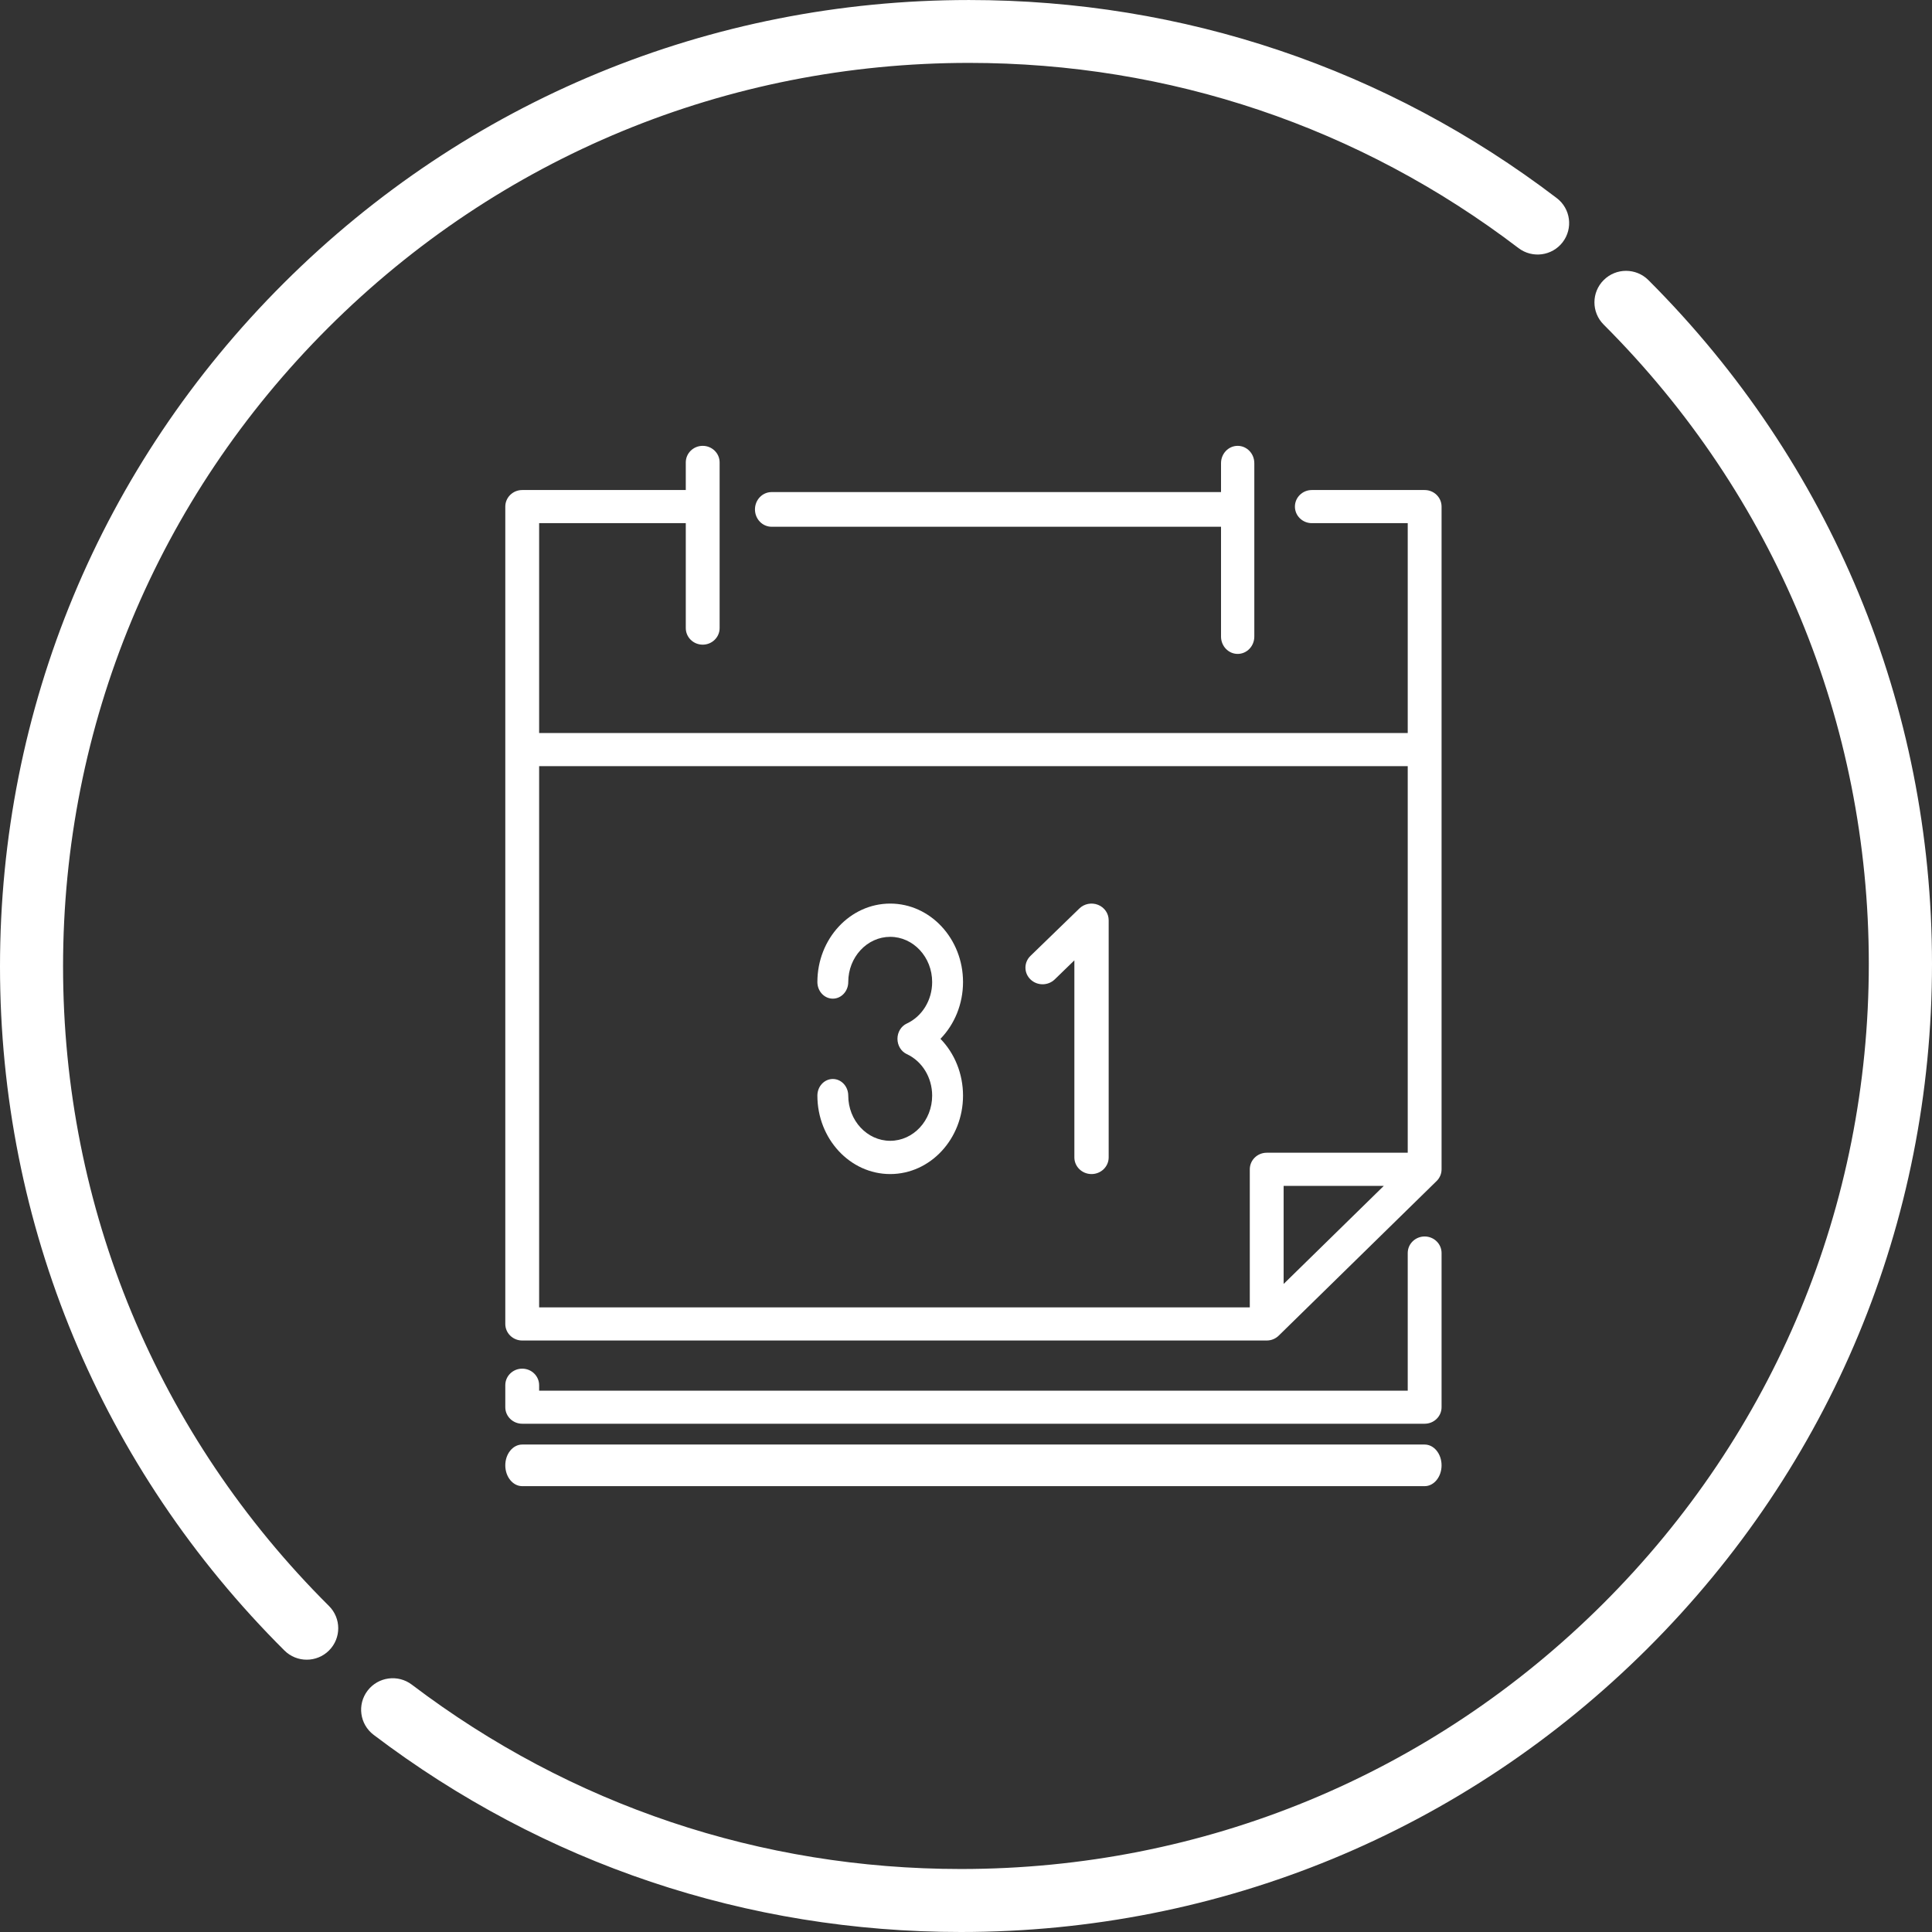
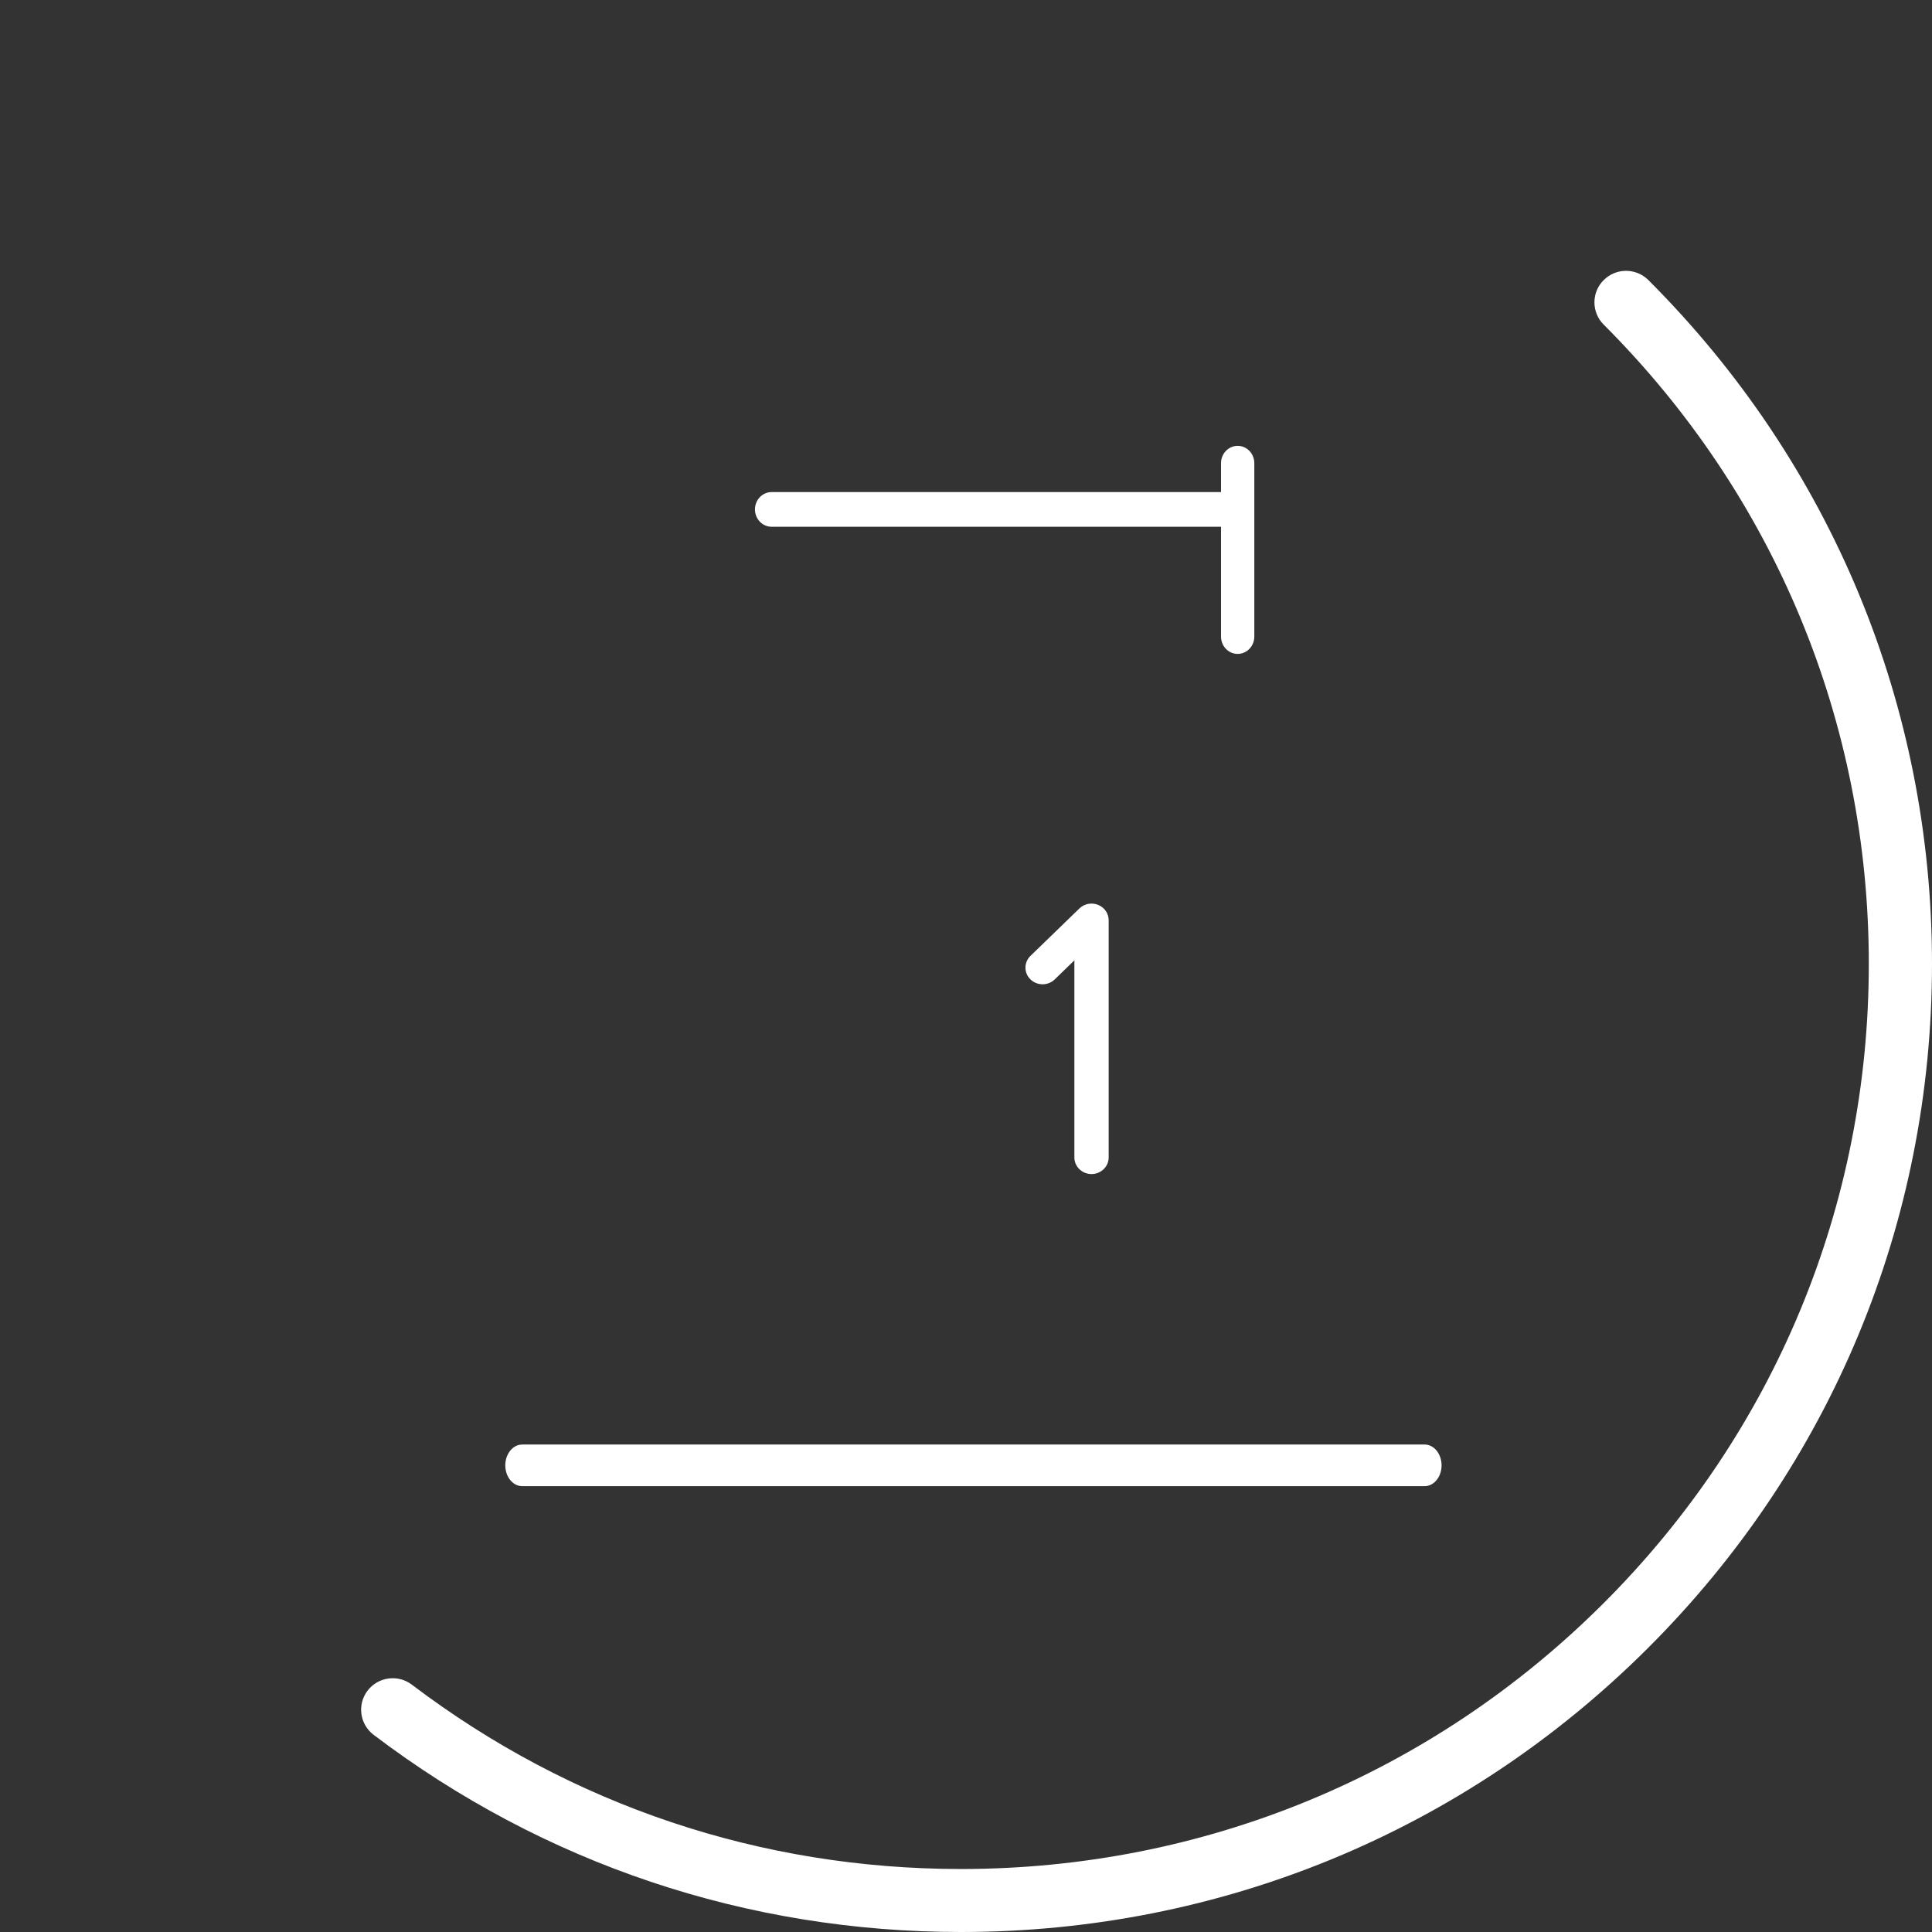
<svg xmlns="http://www.w3.org/2000/svg" width="130px" height="130px" viewBox="0 0 130 130" version="1.1">
  <rect x="0" y="0" width="130" height="130" fill="#333333" stroke="none" />
  <title>Appointments white in circle</title>
  <desc>Created with Sketch.</desc>
  <defs />
  <g id="Appointments-white-in-circle" stroke="none" stroke-width="1" fill="none" fill-rule="evenodd">
    <g id="date" transform="translate(34, 30)" fill="#FFFFFF" fill-rule="nonzero">
      <path d="M17.92,5.444 L48.16,5.444 L48.16,12.833 C48.16,13.478 48.661,14 49.28,14 C49.899,14 50.4,13.478 50.4,12.833 L50.4,4.279 L50.4,4.278 L50.4,4.276 L50.4,1.167 C50.4,0.522 49.899,0 49.28,0 C48.661,0 48.16,0.522 48.16,1.167 L48.16,3.111 L17.92,3.111 C17.301,3.111 16.8,3.633 16.8,4.278 C16.8,4.922 17.301,5.444 17.92,5.444 Z" id="Shape" />
-       <path d="M61.861,2.973 L54.271,2.973 C53.642,2.973 53.132,3.472 53.132,4.088 C53.132,4.703 53.642,5.202 54.271,5.202 L60.723,5.202 L60.723,19.323 L2.277,19.323 L2.277,5.202 L12.145,5.202 L12.145,12.263 C12.145,12.879 12.654,13.378 13.283,13.378 C13.912,13.378 14.422,12.879 14.422,12.263 L14.422,1.115 C14.422,0.499 13.912,0 13.283,0 C12.654,0 12.145,0.499 12.145,1.115 L12.145,2.973 L1.139,2.973 C0.51,2.973 0,3.472 0,4.088 L0,59.085 C0,59.701 0.51,60.2 1.139,60.2 L51.235,60.2 C51.273,60.2 51.311,60.198 51.349,60.194 C51.377,60.192 51.404,60.187 51.432,60.182 C51.441,60.181 51.45,60.18 51.459,60.178 C51.491,60.172 51.523,60.164 51.555,60.155 C51.558,60.154 51.563,60.153 51.567,60.152 C51.598,60.142 51.629,60.131 51.659,60.119 C51.663,60.118 51.667,60.116 51.671,60.115 C51.7,60.103 51.728,60.09 51.755,60.076 C51.761,60.073 51.767,60.071 51.772,60.068 C51.797,60.055 51.821,60.04 51.845,60.025 C51.853,60.021 51.861,60.017 51.868,60.012 C51.89,59.997 51.911,59.981 51.932,59.965 C51.941,59.959 51.949,59.953 51.958,59.947 C51.983,59.926 52.008,59.904 52.031,59.881 C52.034,59.878 52.037,59.876 52.04,59.874 L62.666,49.469 C62.669,49.466 62.671,49.464 62.673,49.462 C62.697,49.438 62.72,49.414 62.741,49.388 C62.747,49.381 62.752,49.373 62.758,49.366 C62.775,49.345 62.792,49.323 62.808,49.3 C62.812,49.294 62.816,49.287 62.82,49.281 C62.836,49.257 62.851,49.232 62.865,49.206 C62.868,49.202 62.87,49.197 62.872,49.192 C62.887,49.164 62.901,49.136 62.913,49.108 C62.914,49.104 62.915,49.101 62.917,49.098 C62.929,49.067 62.941,49.037 62.951,49.005 C62.952,49.001 62.952,48.997 62.954,48.994 C62.963,48.963 62.971,48.932 62.978,48.9 C62.98,48.891 62.98,48.882 62.982,48.873 C62.987,48.846 62.991,48.819 62.994,48.792 C62.998,48.755 63,48.718 63,48.68 L63,4.088 C63,3.472 62.49,2.973 61.861,2.973 Z M2.277,21.553 L60.723,21.553 L60.723,47.565 L51.235,47.565 C50.606,47.565 50.096,48.064 50.096,48.68 L50.096,57.97 L2.277,57.97 L2.277,21.553 Z M59.113,49.795 L52.373,56.394 L52.373,49.795 L59.113,49.795 Z" id="Shape" />
      <path d="M61.861,67.2 L1.139,67.2 C0.51,67.2 0,67.827 0,68.6 C0,69.373 0.51,70 1.139,70 L61.861,70 C62.49,70 63,69.373 63,68.6 C63,67.827 62.49,67.2 61.861,67.2 Z" id="Shape" />
-       <path d="M61.861,53.2 C61.233,53.2 60.723,53.698 60.723,54.312 L60.723,63.576 L2.277,63.576 L2.277,63.206 C2.277,62.592 1.767,62.094 1.139,62.094 C0.51,62.094 0,62.592 0,63.206 L0,64.688 C0,65.302 0.51,65.8 1.139,65.8 L61.861,65.8 C62.49,65.8 63,65.302 63,64.688 L63,54.312 C63,53.698 62.49,53.2 61.861,53.2 Z" id="Shape" />
      <path d="M39.888,30.885 C39.457,30.712 38.96,30.807 38.63,31.128 L35.338,34.32 C34.887,34.757 34.887,35.465 35.338,35.902 C35.789,36.339 36.519,36.339 36.97,35.902 L38.292,34.62 L38.292,47.881 C38.292,48.499 38.809,49 39.446,49 C40.083,49 40.6,48.499 40.6,47.881 L40.6,31.919 C40.6,31.466 40.319,31.058 39.888,30.885 Z" id="Shape" />
-       <path d="M25.9,30.8 C23.198,30.8 21,33.168 21,36.079 C21,36.697 21.465,37.197 22.039,37.197 C22.612,37.197 23.077,36.697 23.077,36.079 C23.077,34.402 24.344,33.038 25.9,33.038 C27.456,33.038 28.723,34.402 28.723,36.079 C28.723,37.294 28.053,38.391 27.015,38.872 C26.634,39.049 26.388,39.453 26.388,39.9 C26.388,40.347 26.634,40.751 27.015,40.928 C28.053,41.409 28.723,42.506 28.723,43.721 C28.723,45.398 27.456,46.762 25.9,46.762 C24.344,46.762 23.077,45.398 23.077,43.721 C23.077,43.103 22.612,42.603 22.039,42.603 C21.465,42.603 21,43.103 21,43.721 C21,46.632 23.198,49 25.9,49 C28.602,49 30.8,46.632 30.8,43.721 C30.8,42.25 30.234,40.878 29.281,39.9 C30.234,38.922 30.8,37.551 30.8,36.079 C30.8,33.168 28.602,30.8 25.9,30.8 Z" id="Shape" />
    </g>
-     <path d="M105.149,16.296 C105.86,15.367 105.682,14.039 104.751,13.33 C93.308,4.61 79.633,0.001 65.203,0.001 C47.787,0.001 31.413,6.765 19.097,19.048 C6.782,31.331 0,47.663 0,65.033 C0,82.425 6.797,98.771 19.139,111.059 C19.553,111.471 20.095,111.677 20.638,111.677 C21.181,111.677 21.725,111.47 22.139,111.057 C22.967,110.229 22.966,108.89 22.137,108.064 C10.597,96.576 4.243,81.294 4.243,65.033 C4.243,48.793 10.584,33.524 22.098,22.04 C33.612,10.557 48.92,4.232 65.203,4.232 C78.693,4.232 91.478,8.541 102.175,16.692 C103.107,17.402 104.438,17.224 105.149,16.296" id="Fill-1" fill="#FFFFFF" />
    <path d="M107.911,18.844 C107.079,19.67 107.078,21.012 107.907,21.841 C119.412,33.339 125.748,48.615 125.748,64.855 C125.748,81.124 119.394,96.419 107.856,107.922 C96.318,119.426 80.977,125.761 64.66,125.761 C51.187,125.761 38.411,121.472 27.712,113.357 C26.778,112.648 25.444,112.829 24.733,113.761 C24.022,114.692 24.204,116.022 25.138,116.731 C36.583,125.412 50.25,130 64.66,130 C82.113,130 98.521,123.223 110.862,110.919 C123.203,98.615 130,82.256 130,64.855 C130,47.485 123.223,31.145 110.917,18.847 C110.088,18.019 108.742,18.016 107.911,18.844" id="Fill-4" fill="#FFFFFF" />
  </g>
</svg>